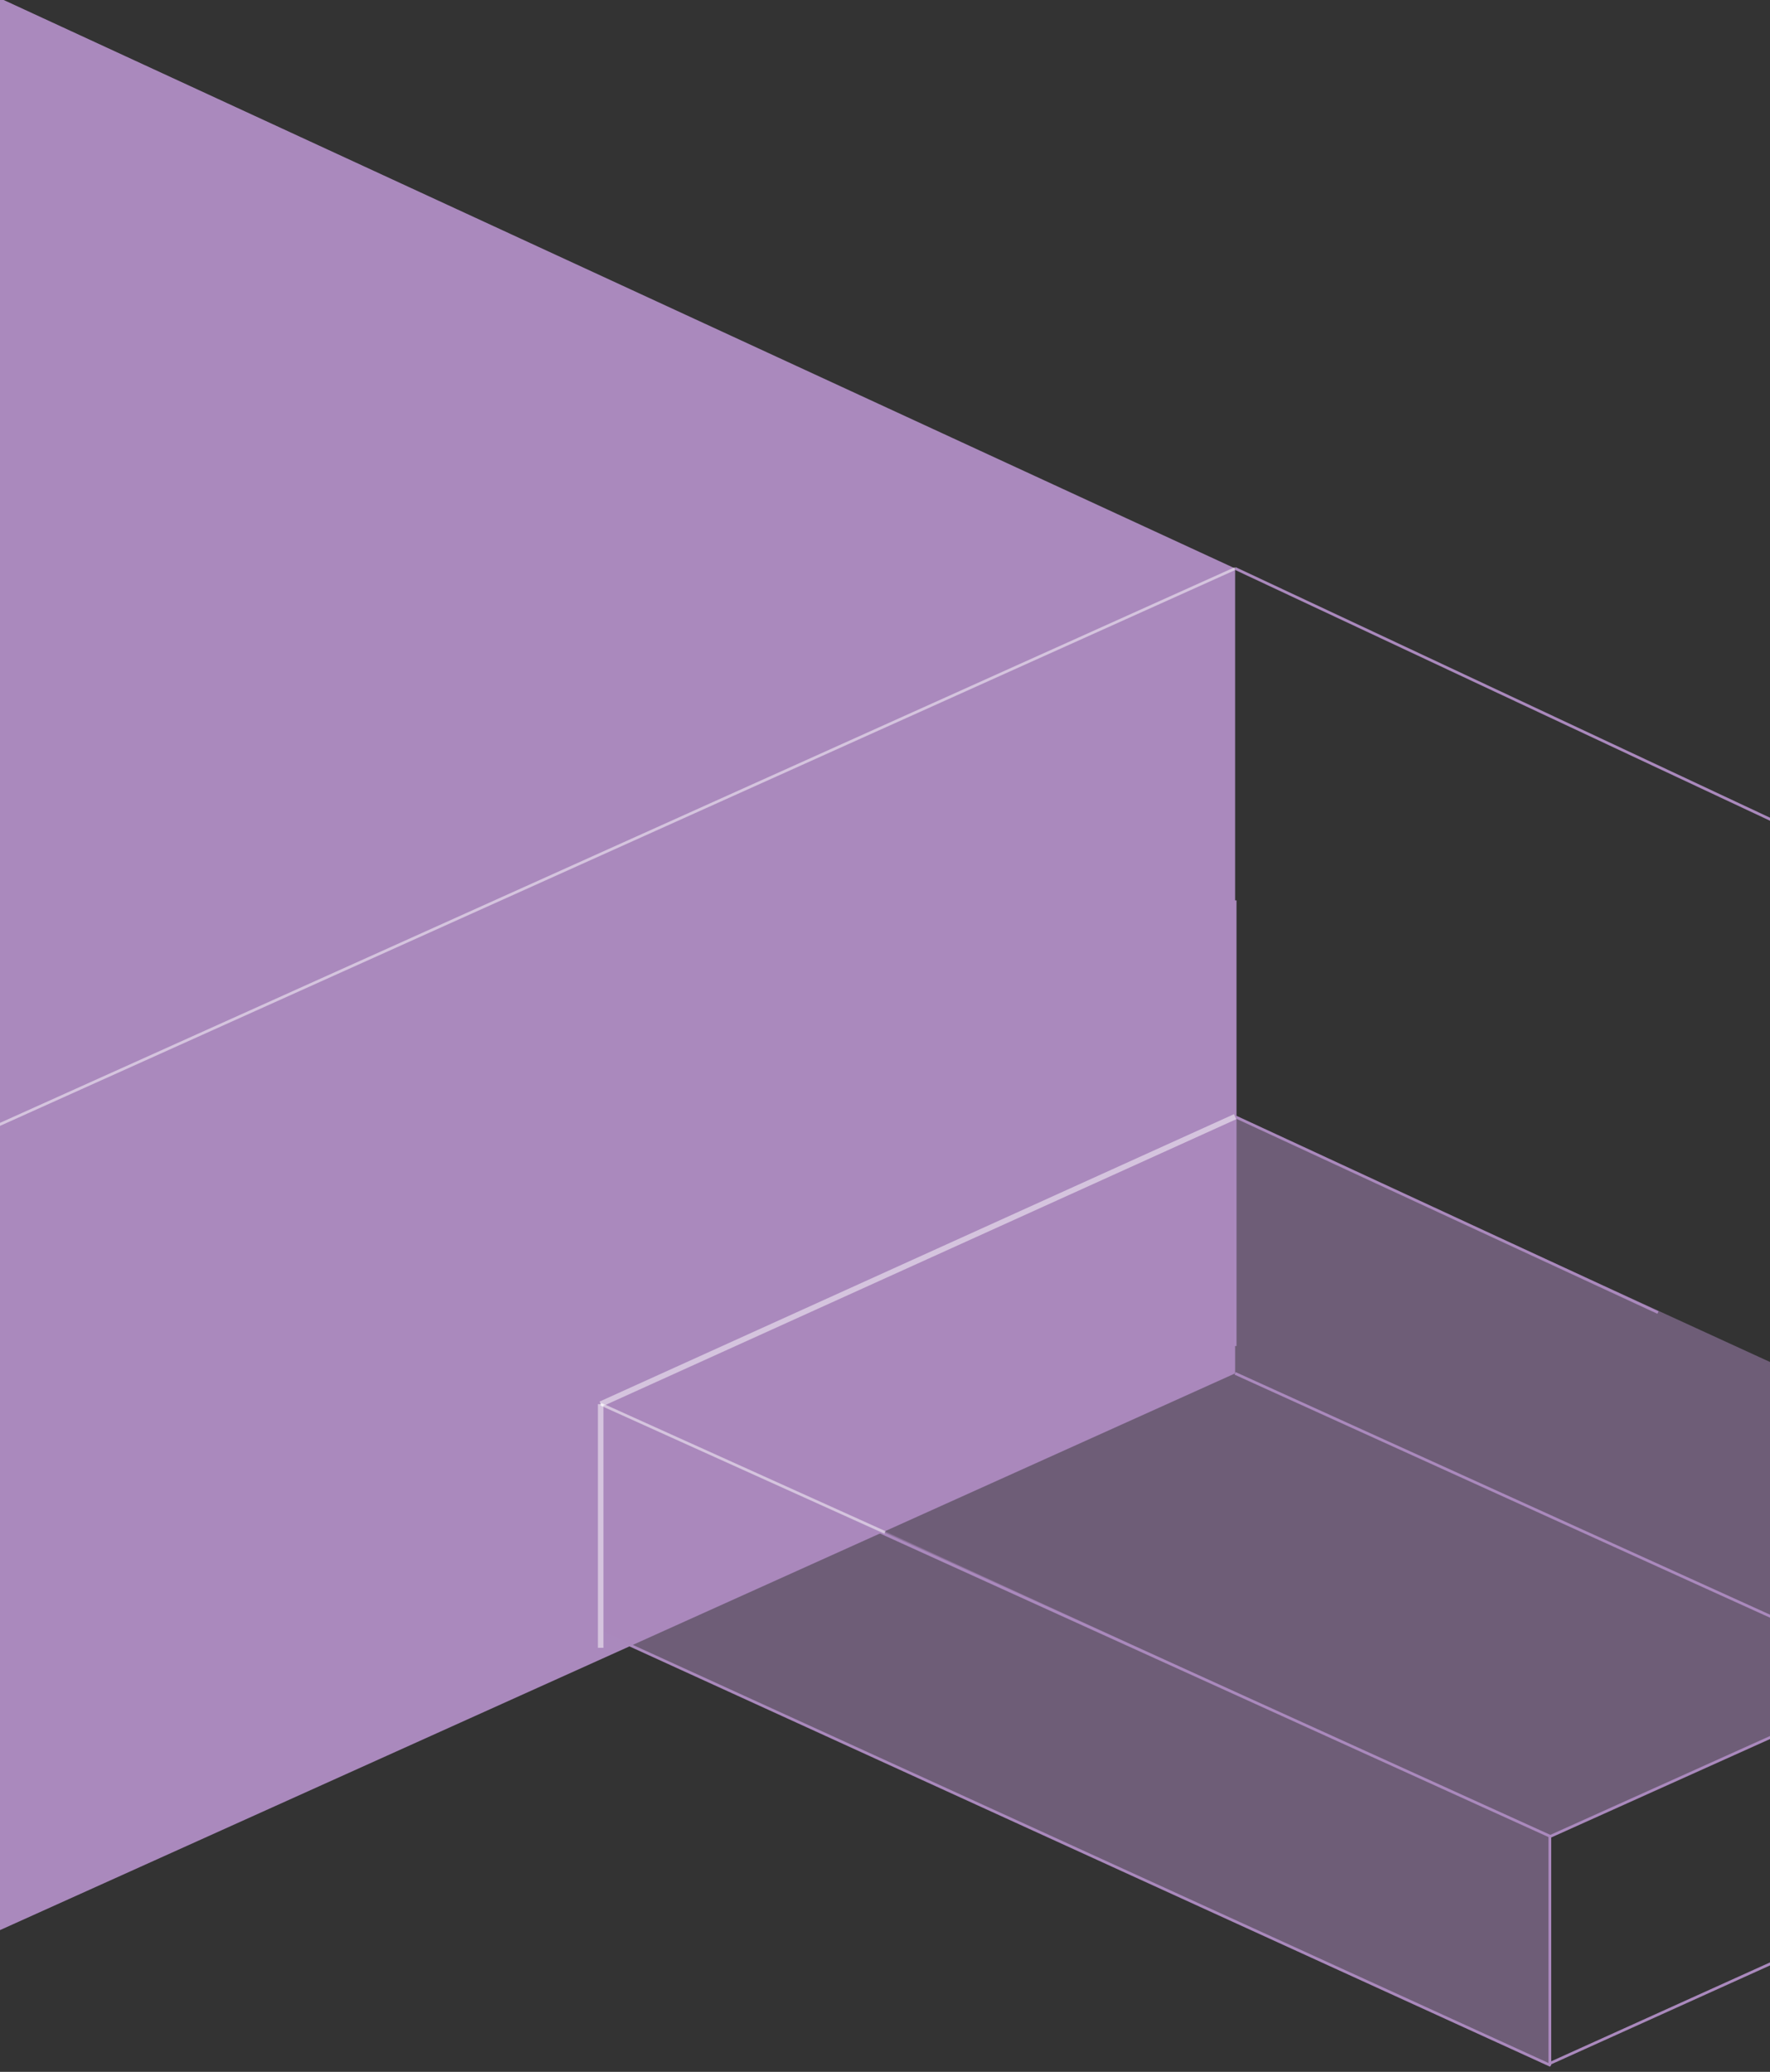
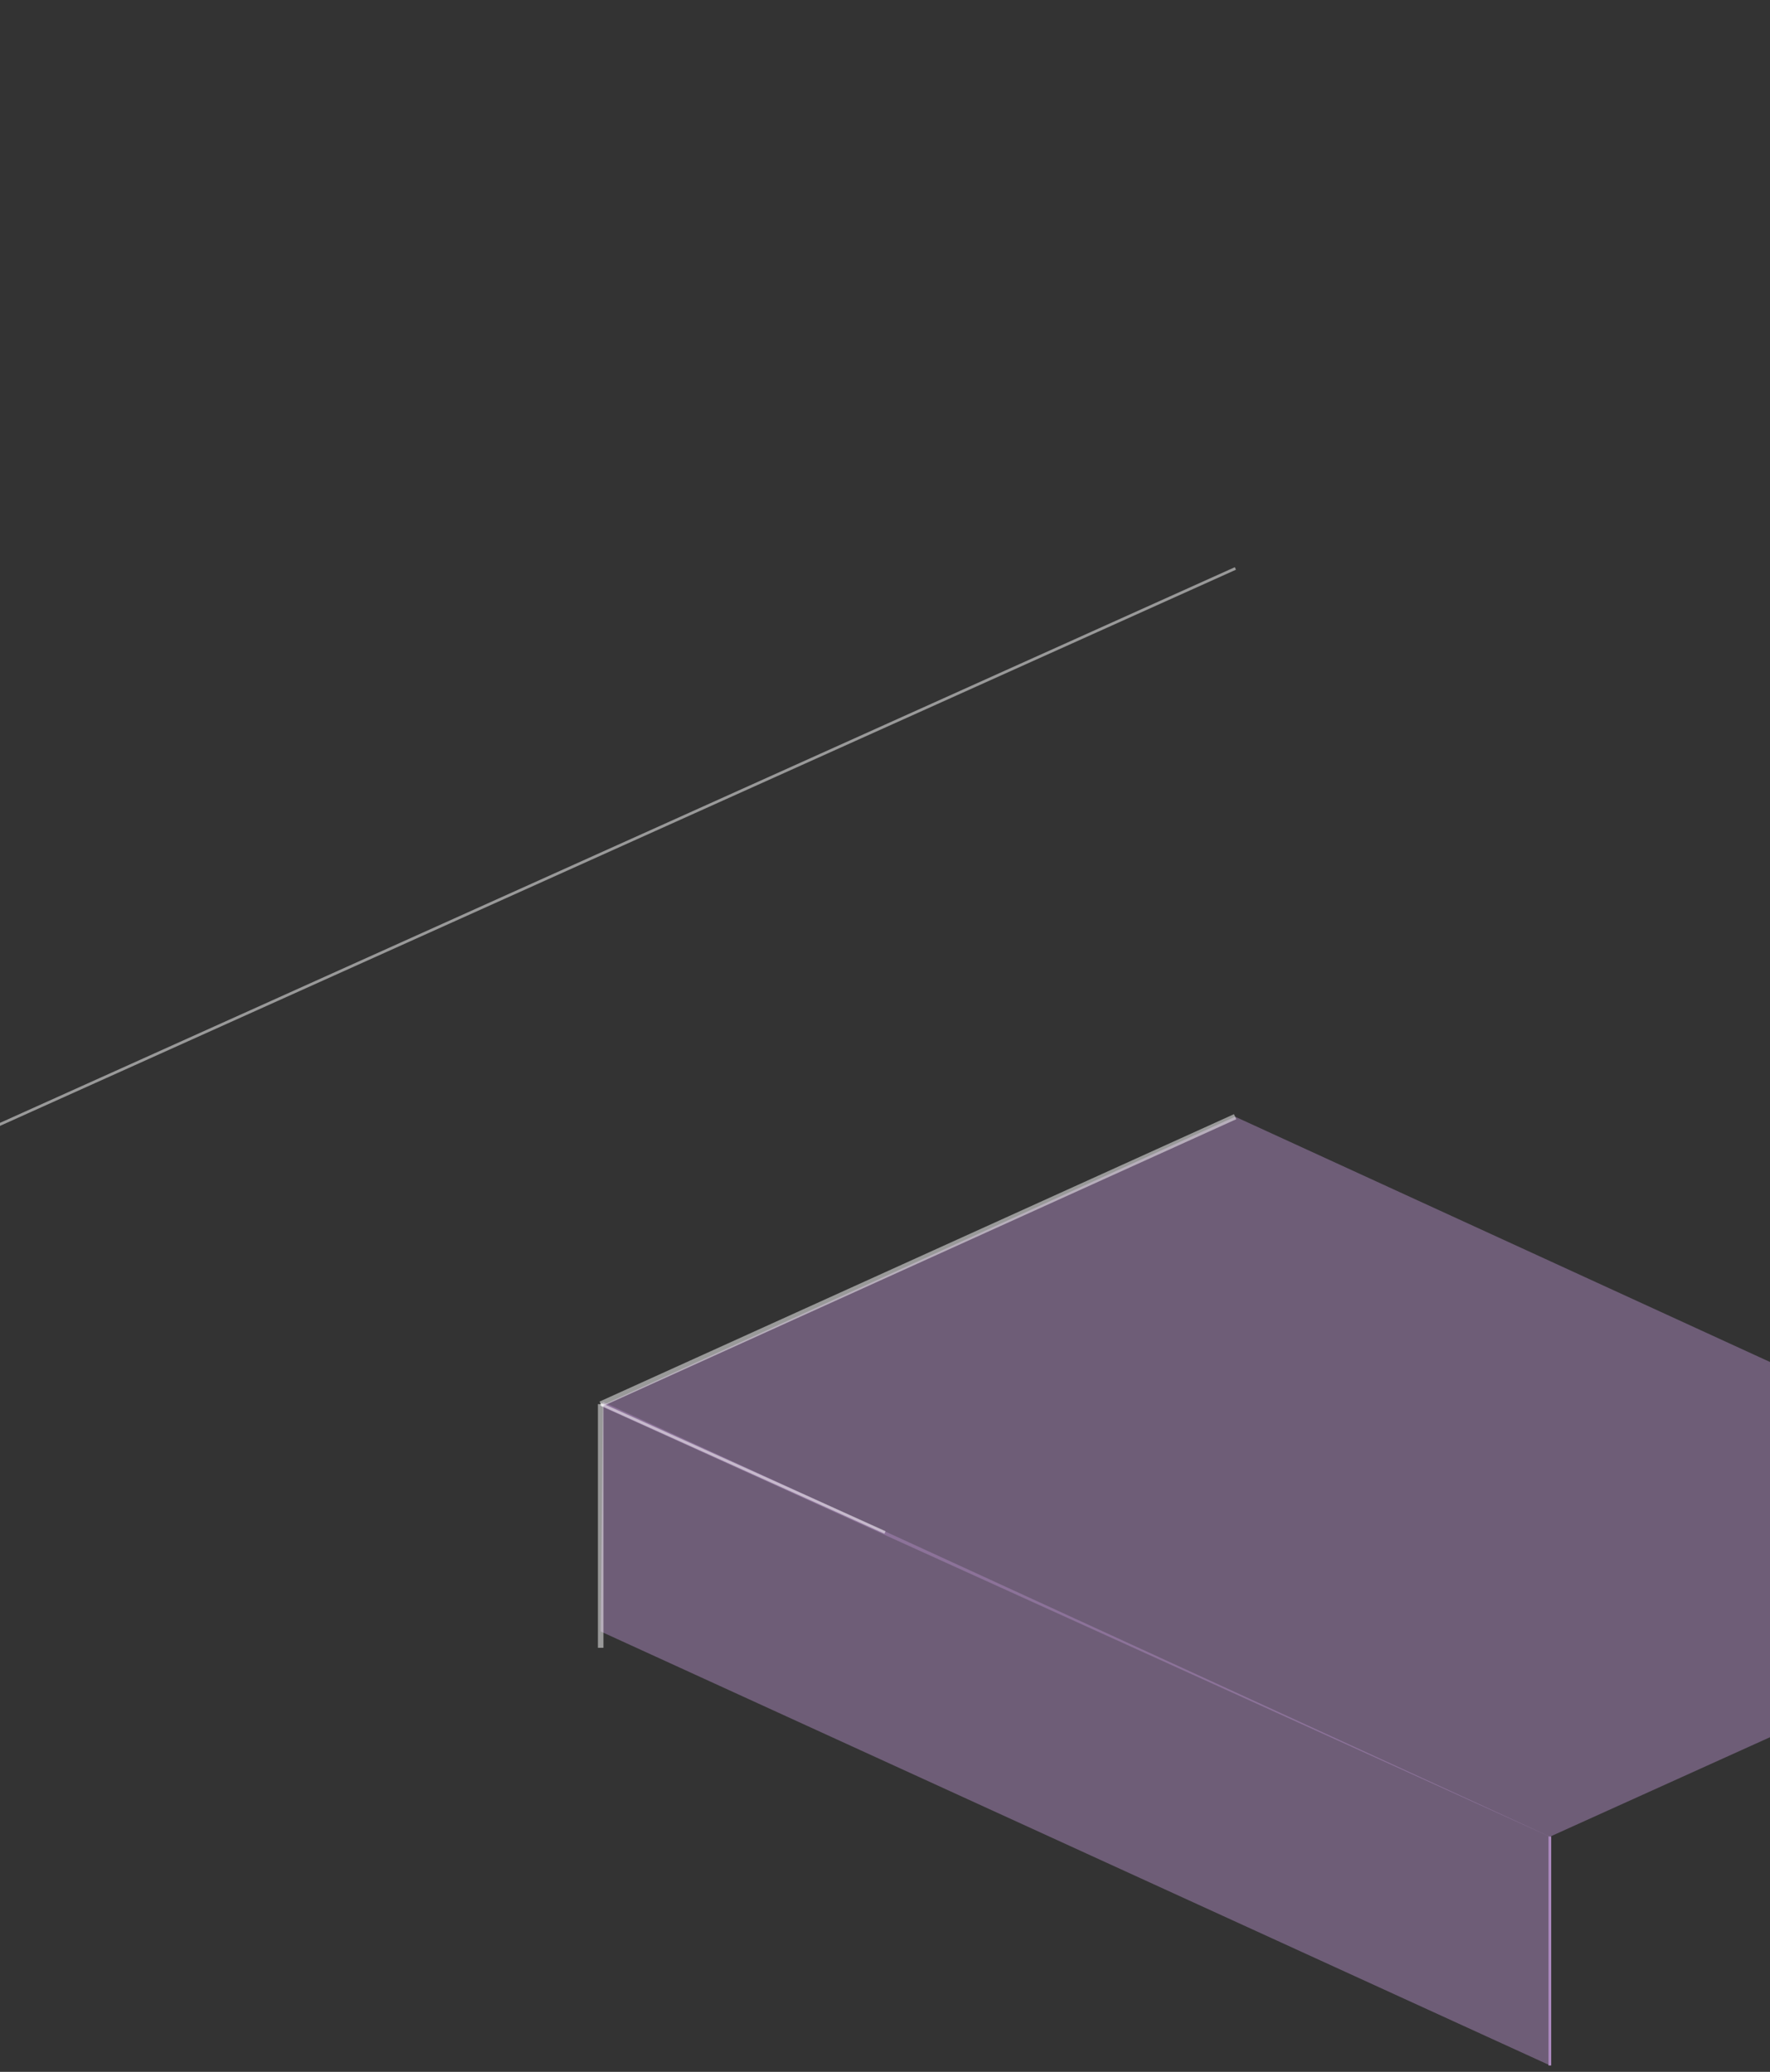
<svg xmlns="http://www.w3.org/2000/svg" width="640" height="749">
  <rect width="100%" height="100%" fill="#333333" stroke="none" />
  <defs>
    <clipPath id="a">
      <path transform="translate(0 1901)" fill="#fff" stroke="#707070" d="M0 0h640v749H0z" />
    </clipPath>
  </defs>
  <g>
    <g clip-path="url(#a)" transform="translate(0 -1901)">
-       <path d="M-120.8 2653.2l.8-808.2 566.6 261.5v291z" fill="#aa89bd" />
      <path d="M217.2 2409.3l229.4-104.6 342.4 157L560.4 2565z" fill="#aa89bd" opacity=".5" />
-       <path d="M218 2407.8l-.8 83 343.1 156.8v-82.7z" fill="#aa89bd" opacity=".5" />
+       <path d="M218 2407.8l-.8 83 343.1 156.8v-82.7" fill="#aa89bd" opacity=".5" />
      <path fill="none" stroke="#fff" opacity=".5" d="M-122.3 2362.5l569-256" />
-       <path fill="none" stroke="#aa89bd" d="M560.3 2647l219.1-99M560.3 2565l219.4-98.7M661 2207l-214.4-100.5M599.5 2375.5l-152.9-70.8M791 2553.8l-344.4-156.3M446.6 2387.6v-161.1M560.4 2564.8l-253.3-115M560.7 2647.7l-343.5-156.8" />
      <path fill="none" stroke="#fff" stroke-width="2" opacity=".5" d="M217.2 2408.6l229.4-103.9" />
      <path fill="none" stroke="#aa89bd" d="M560.4 2647.7v-82.8" />
      <path fill="none" stroke="#fff" stroke-width="2" opacity=".5" d="M217.2 2496.7v-88.1" />
      <path fill="none" stroke="#fff" opacity=".5" d="M320 2455l-102.8-46.4" />
    </g>
  </g>
</svg>